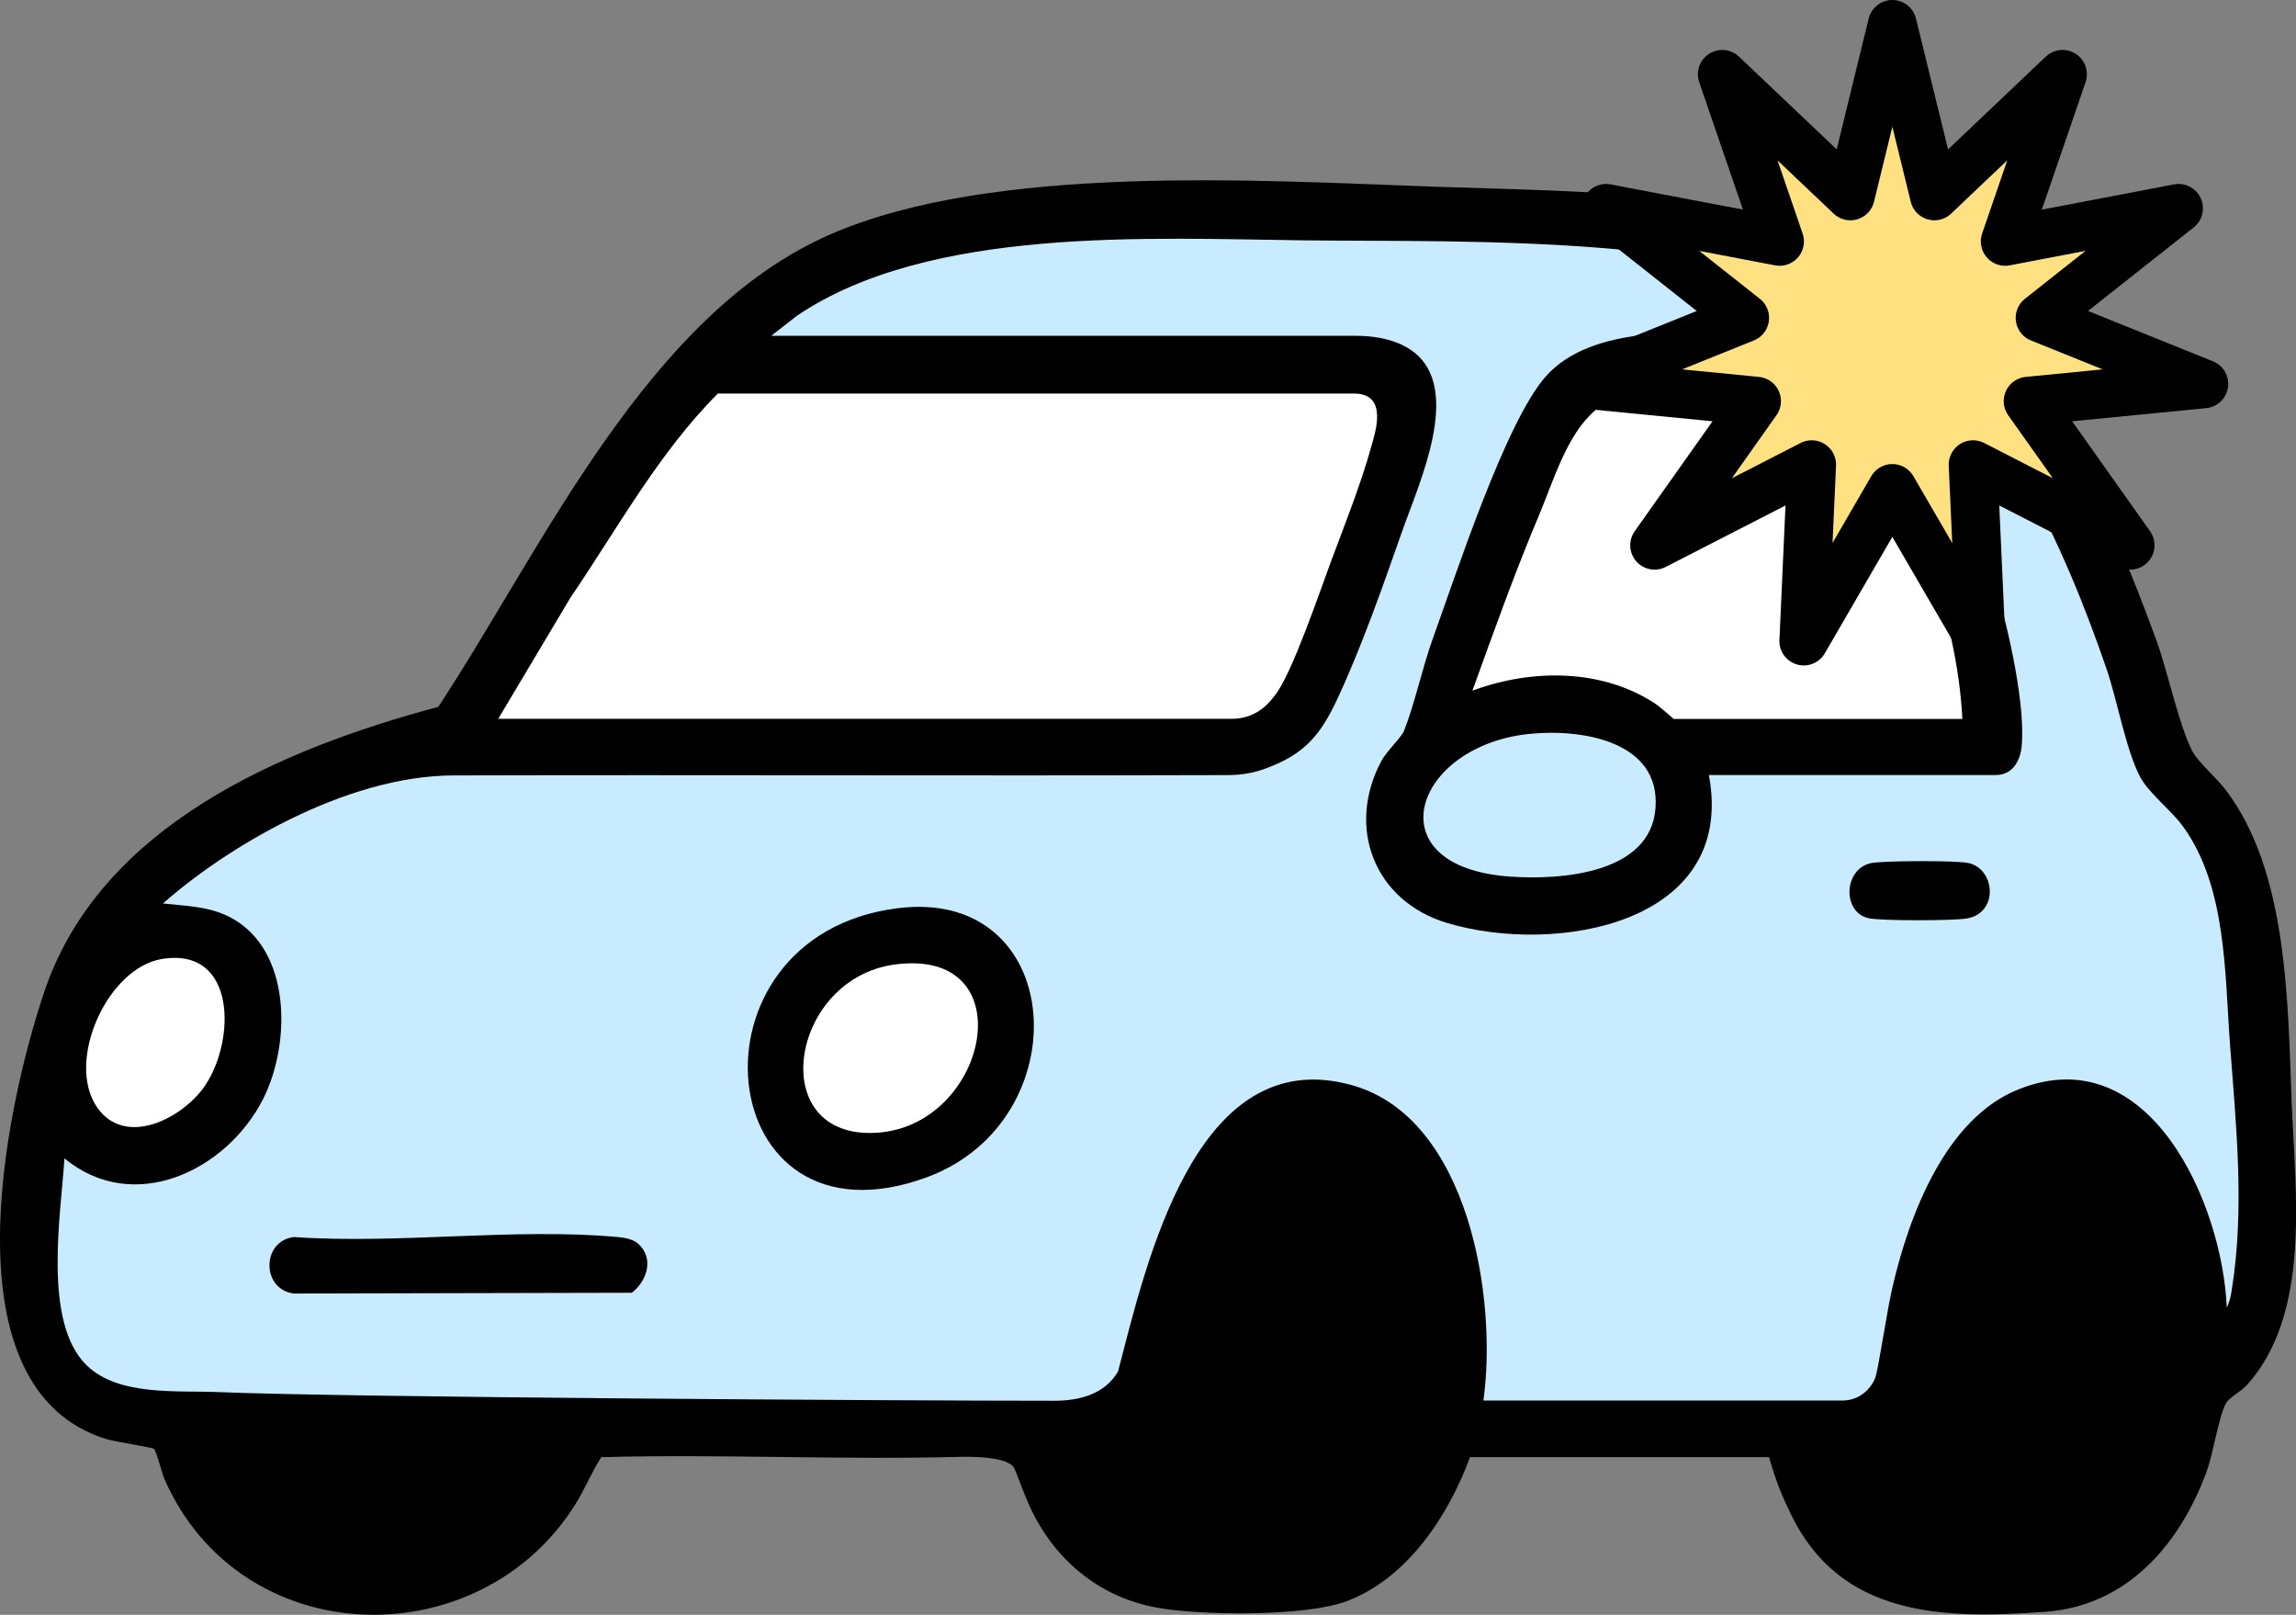
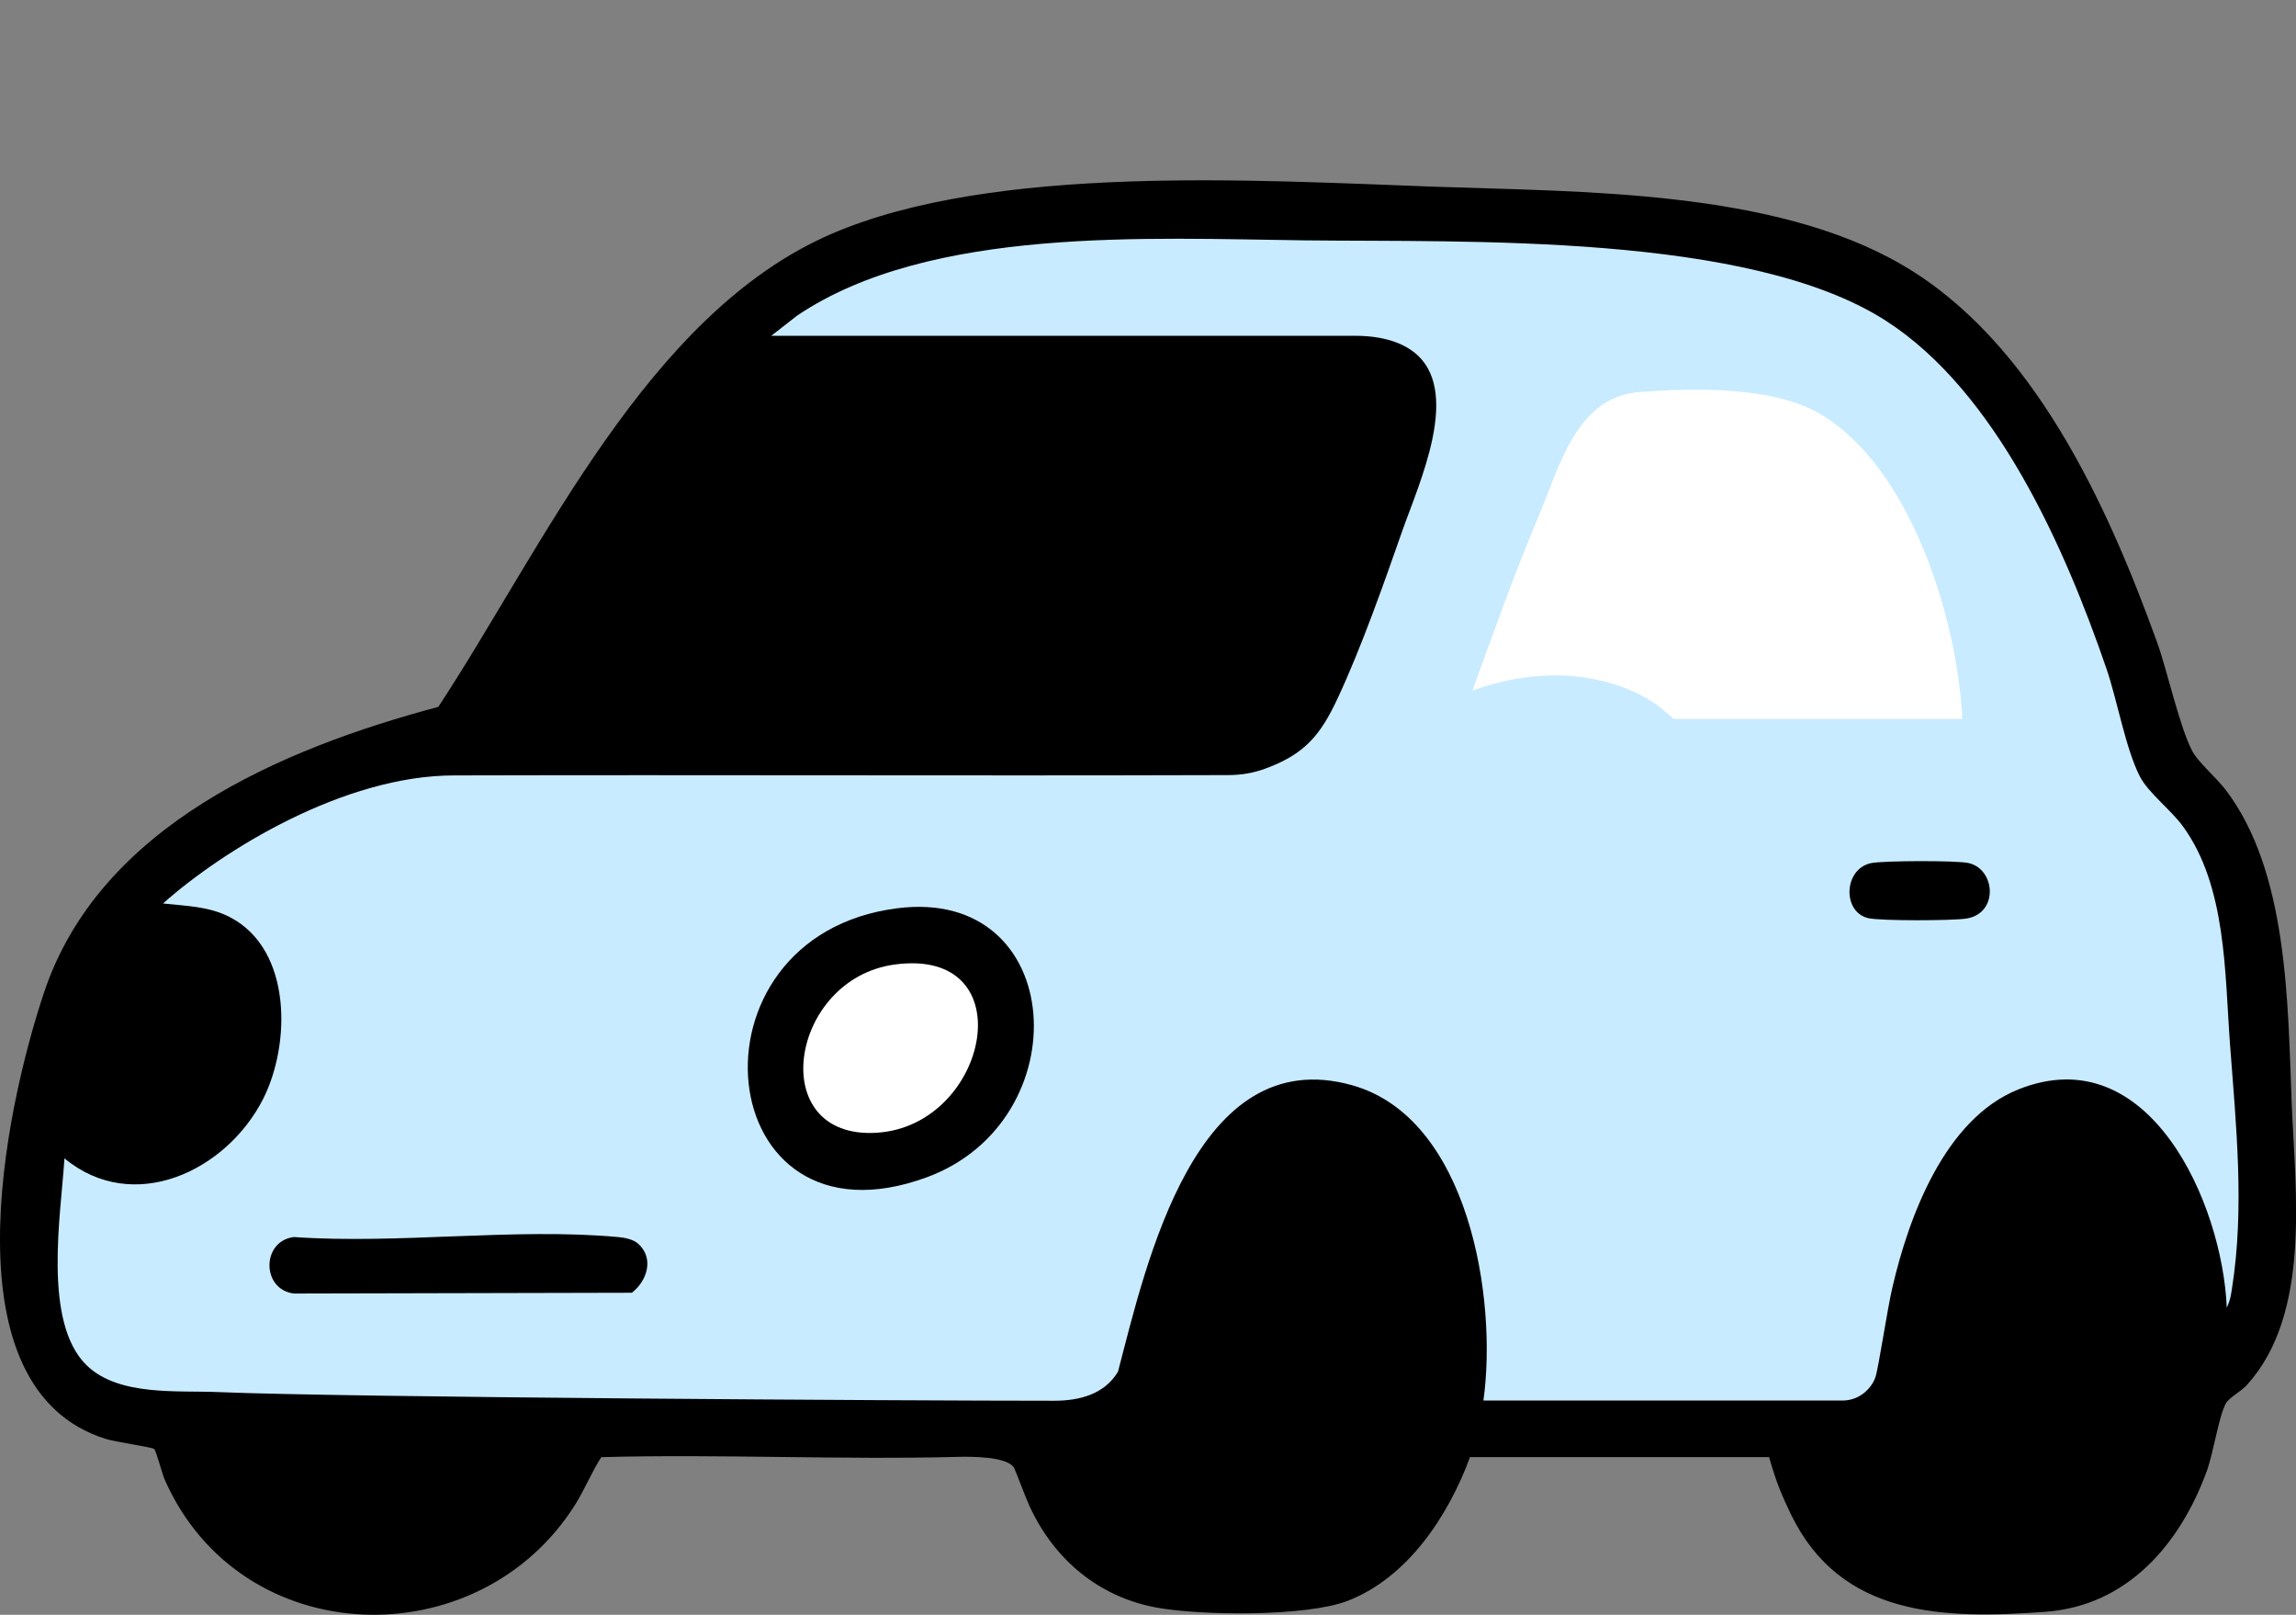
<svg xmlns="http://www.w3.org/2000/svg" id="_レイヤー_2" data-name="レイヤー 2" viewBox="0 0 235.82 165.81">
  <rect x="0" y="0" width="235.82" height="165.81" fill="#808080" stroke="none" />
  <defs>
    <style>
      .cls-1 {
        fill: #ffe182;
        stroke: #000;
        stroke-linecap: round;
        stroke-linejoin: round;
        stroke-width: 5px;
      }

      .cls-2 {
        fill: #c8ebff;
      }

      .cls-3 {
        fill: #fff;
      }
    </style>
  </defs>
  <g id="_デザイン" data-name="デザイン">
    <g>
      <g>
        <path d="M150.98,149.63c-2.21,5.99-6.39,12.37-12.58,14.75-4.22,1.63-15.05,1.52-19.59.69-5.96-1.09-10.53-4.94-13.05-10.38-.47-1.03-1.34-3.4-1.57-3.9-.59-1.28-4.64-1.23-5.74-1.2-12.21.32-24.48-.3-36.69.03-.98,1.5-1.68,3.27-2.67,4.85-9.91,15.8-34.37,15.21-42.19-2.58-.25-.57-.86-2.96-1.08-3.12-.23-.17-4.01-.73-4.92-1.01-16.47-5.12-10.47-33.6-6.38-45.84,5.71-17.11,24.37-25.04,40.5-29.34,10.73-16.31,21.48-40.4,40.37-48.56,16.71-7.22,43.78-5.5,61.93-4.85,15.06.54,34.78.29,48.07,8.04,13.43,7.82,21.04,24.59,26.13,38.65,1.11,3.06,2.34,8.85,3.69,11.34.57,1.05,2.47,2.71,3.36,3.87,6.45,8.43,6.4,21.94,6.81,32.23.37,9.11,2.01,21.62-4.61,28.92-.6.66-1.82,1.28-2.16,1.89-.72,1.32-1.28,5.12-1.97,6.99-2.74,7.45-8.13,13.78-16.55,14.4-10.51.77-21.04.54-26.15-10.02-.91-1.89-1.48-3.2-2.24-5.86h-30.72Z" />
        <path class="cls-2" d="M79.21,34.48h60.01c3.69,0,5.41,1.24,5.91,1.61,5.17,3.86.58,13.59-1.13,18.5-1.91,5.45-4.18,11.91-6.61,17.11-1.76,3.78-3.39,5.75-7.45,7.23-2.12.77-3.63.65-5.11.66-26.52.08-51.65-.04-78.17.03-11.34,0-23.74,7.66-29.92,13.15,2.43.27,4.75.28,6.94,1.44,6.31,3.33,6.2,13.02,3.33,18.66-3.77,7.39-13.32,11.92-20.39,6.07-.36,5.77-2.27,16.85,2.3,21.27,3.29,3.17,9.32,2.55,13.47,2.73,13.27.55,70.3.89,85.89.89,2.54,0,5.16-.64,6.55-2.99,2.89-11.04,7.95-33.95,24.07-29.4,11.95,3.37,14.92,21.89,13.46,32.37h36.87c1.87,0,3.05-1.38,3.39-2.39s1.19-6.85,1.75-9.24c1.69-7.28,5.39-17.3,12.94-20.32,13.43-5.37,20.96,11.72,21.4,22.41.39-.83.45-1.45.53-1.93,1.32-8.32.42-16.88-.2-25.15-.54-7.26-.35-16.2-4.84-22.35-1.24-1.7-3.56-3.44-4.42-5.12-1.46-2.85-2.32-7.83-3.42-11.04-4.25-12.37-11.31-28.46-22.67-35.75-14.1-9.05-43.04-8.05-59.71-8.25-15.87-.19-38.48-1.47-52.11,7.73l-2.68,2.09Z" />
-         <path class="cls-3" d="M51.16,73.81h75.34c2.84,0,4.15-2.05,4.48-2.46,1.7-2.12,4.59-10.65,5.71-13.66,1.43-3.83,3.13-8.09,4.2-12,.32-1.19,1.75-5.28-1.81-5.28s-65.35,0-65.35,0c-6.11,6.12-10.31,13.87-15.16,20.99l-7.4,12.41Z" />
-         <path class="cls-3" d="M16.67,98.46c-5.66.9-9.95,10.53-6.7,15.24,2.89,4.18,8.79,1.13,11.07-2.2,3.16-4.62,3.28-14.25-4.37-13.04Z" />
-         <path d="M175.52,79.59c2.87,15.34-15.8,18.51-26.89,15.18-7.44-2.23-10.39-9.75-6.77-16.6.55-1.04,2.08-2.46,2.35-3.14,1.07-2.68,1.89-6.52,2.96-9.48,2.35-6.49,7.45-22.2,11.58-26.88,4.73-5.36,14.87-4.65,21.55-4.22,13.69.9,21.25,14.12,24.72,25.89,1.25,4.23,3.09,12.23,2.6,16.49-.08.71-.57,2.75-2.64,2.75h-29.46Z" />
        <path class="cls-3" d="M201.55,73.81c-.48-10.17-5.3-25.81-14.56-31.28-4.89-2.89-12.93-2.7-18.57-2.28-6.52.49-8.21,7.59-10.39,12.75-2.48,5.88-4.63,11.92-6.8,17.92,6.21-2.31,13.42-2.21,18.77,1.33.53.35,1.9,1.57,1.9,1.57h29.64Z" />
        <path class="cls-2" d="M157.24,75.34c-12.13,1.15-16.25,13.7-2.12,14.67,5.17.36,14.45-.27,14.92-7.08s-7.51-8.09-12.79-7.59Z" />
        <path d="M92.16,93.26c17.46-2.22,18.79,21.82,3.04,27.62-22.26,8.19-25.56-24.76-3.04-27.62Z" />
        <path class="cls-3" d="M91.87,99.04c-10.81,1.48-13.35,18-1.81,17.27,11.51-.73,15.27-19.11,1.81-17.27Z" />
        <path d="M65.53,127.69c1.68,1.49.95,3.82-.63,5.05l-34.71.08c-3.35-.4-3.35-5.4,0-5.8,10.71.75,22.72-.97,33.28,0,.68.06,1.54.22,2.07.68Z" />
        <path d="M192.21,88.62c1.25-.25,8.8-.28,9.99,0,2.77.63,3.1,5.19-.25,5.7-1.44.22-8.75.25-10.04-.04-2.72-.61-2.57-5.08.29-5.66Z" />
      </g>
-       <polygon class="cls-1" points="194.36 2.5 198.68 20.12 211.84 7.63 205.95 24.79 223.76 21.39 209.53 32.64 226.36 39.42 208.3 41.19 218.79 55.99 202.65 47.71 203.47 65.83 194.36 50.15 185.26 65.83 186.08 47.71 169.94 55.99 180.42 41.19 162.37 39.42 179.2 32.64 164.96 21.39 182.78 24.79 176.89 7.63 190.05 20.12 194.36 2.5" />
    </g>
  </g>
</svg>